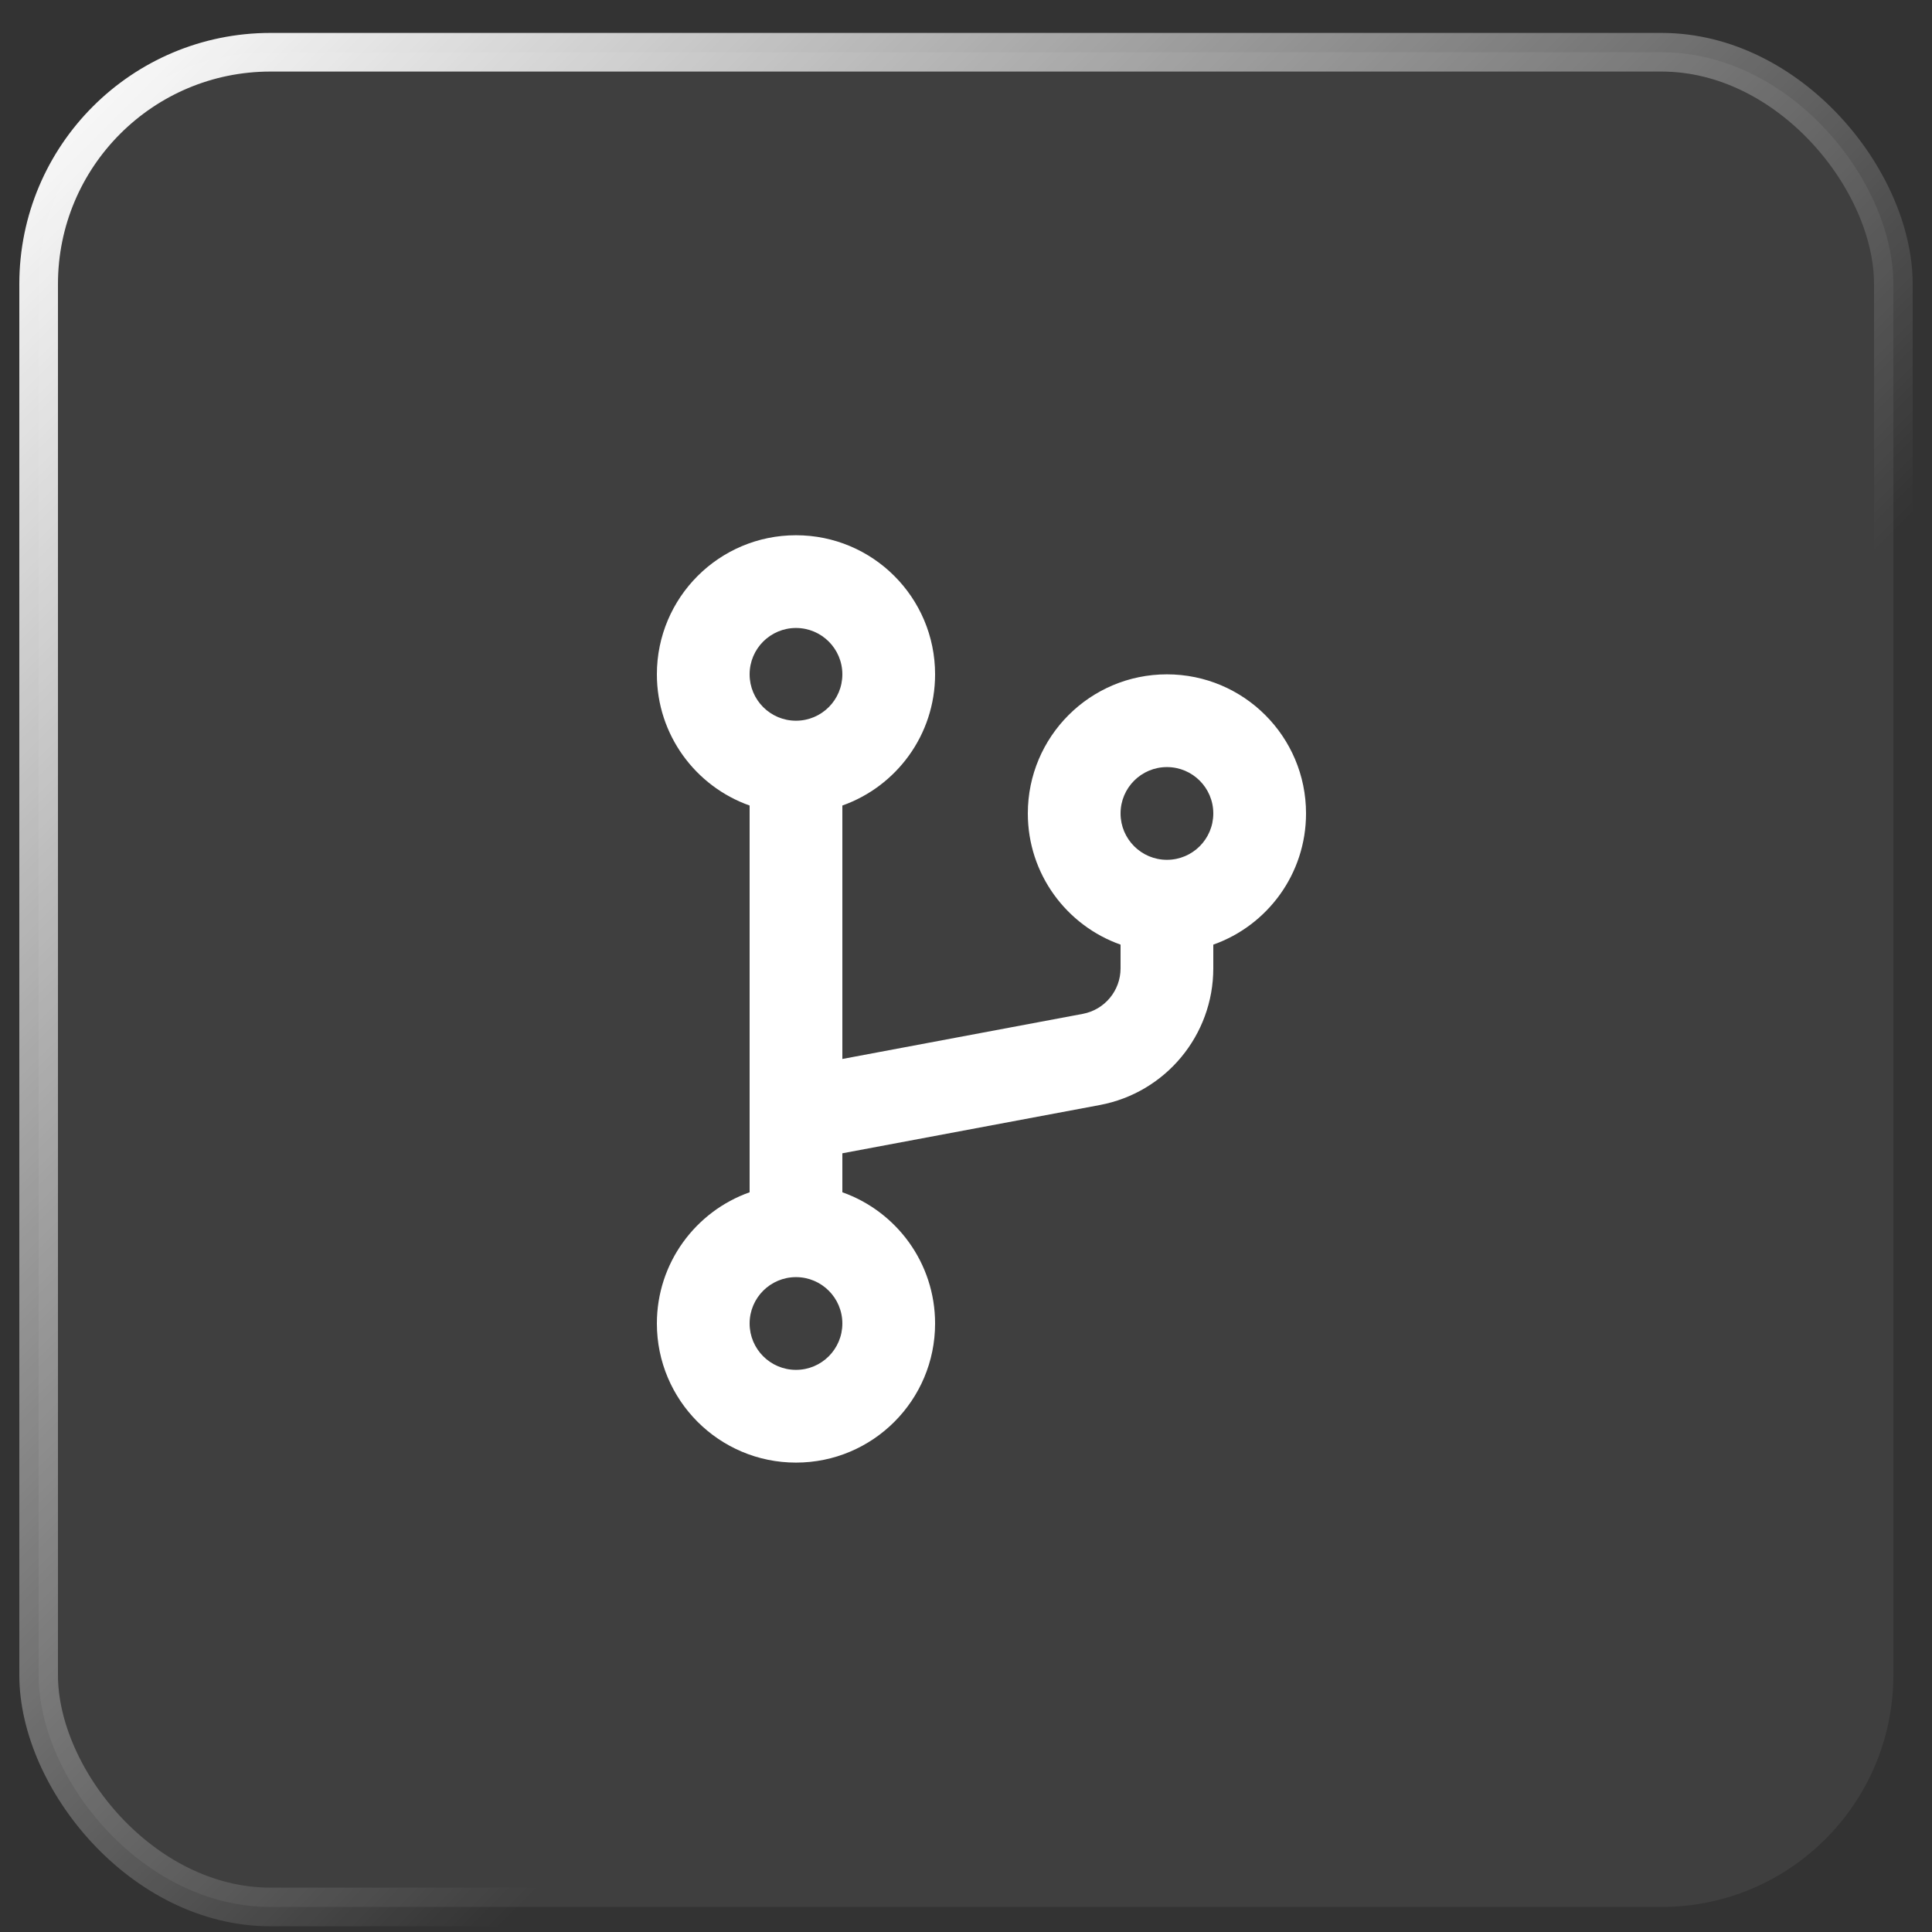
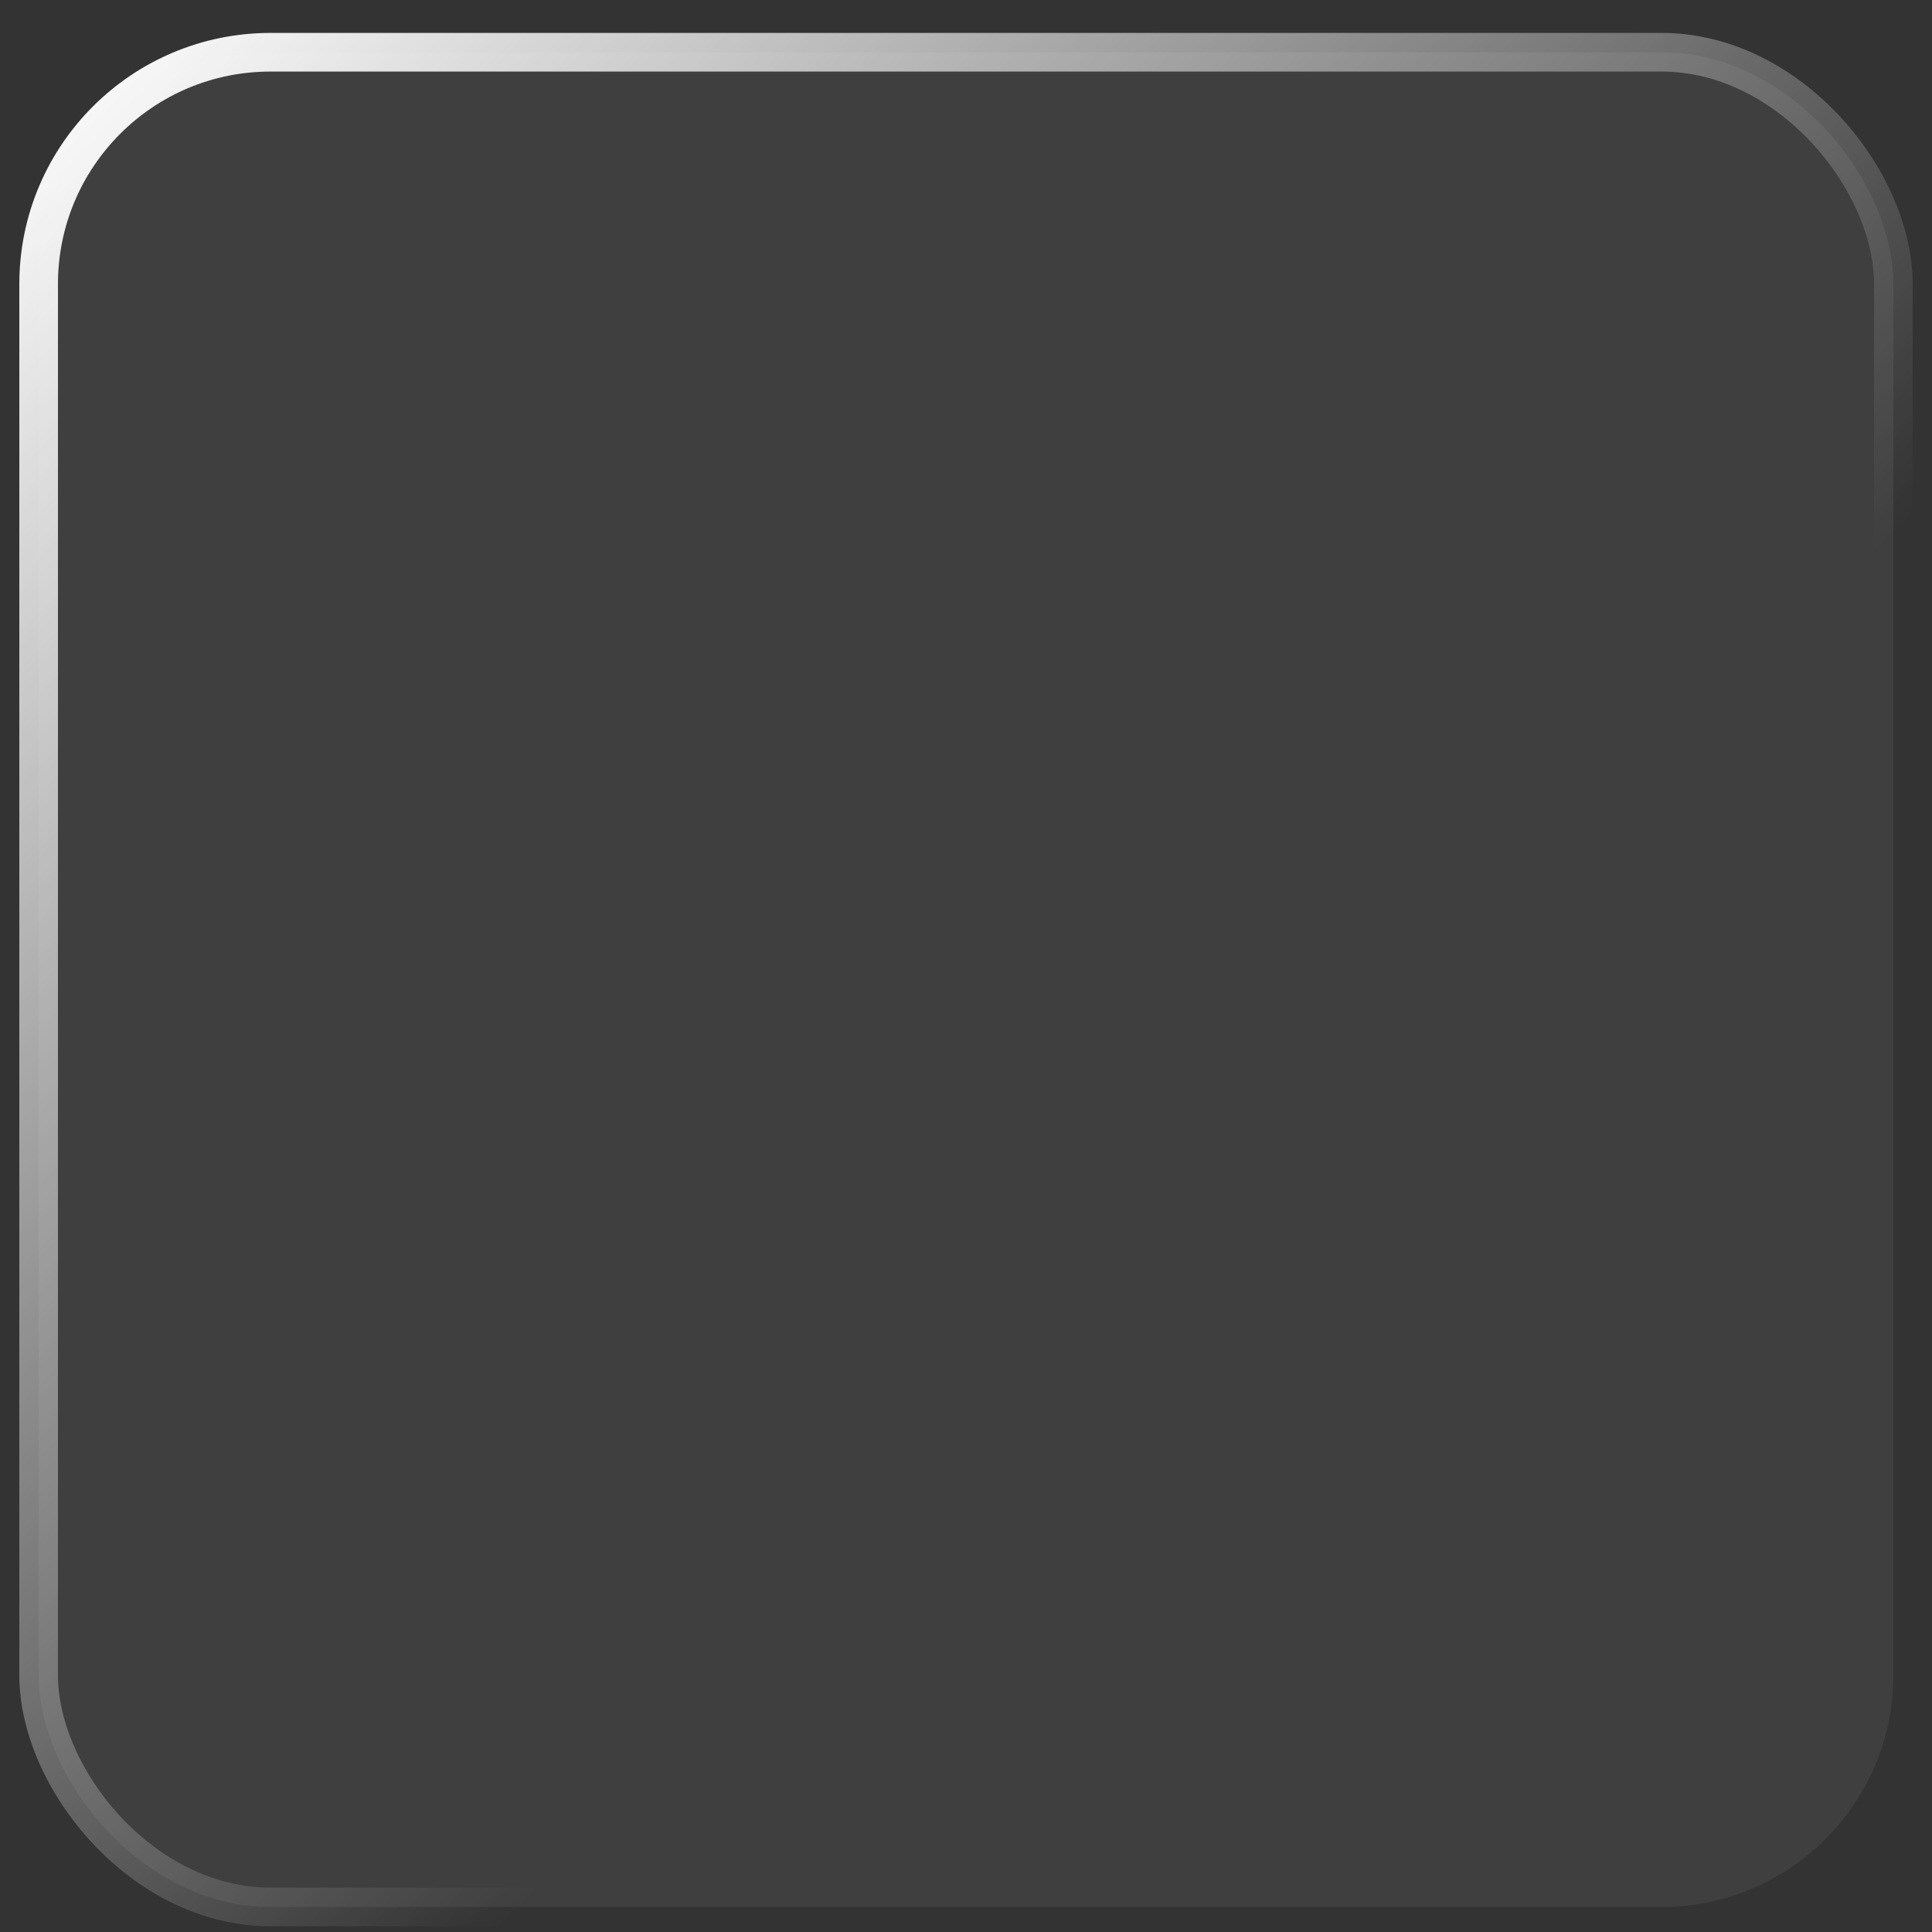
<svg xmlns="http://www.w3.org/2000/svg" width="50" height="50" viewBox="0 0 50 50" fill="none">
  <rect x="0" y="0" width="50" height="50" fill="#333333" stroke="none" />
  <rect x="1" y="1.352" width="48" height="48" rx="6" fill="white" fill-opacity="0.06" />
  <rect x="1" y="1.352" width="48" height="48" rx="6" stroke="url(#paint0_linear_1523_928)" />
-   <path fill-rule="evenodd" clip-rule="evenodd" d="M17 17.452C17 15.463 18.612 13.852 20.6 13.852C22.588 13.852 24.2 15.463 24.2 17.452C24.2 19.019 23.198 20.352 21.8 20.847V27.406L28.021 26.239C28.589 26.133 29 25.637 29 25.06V24.447C27.602 23.953 26.6 22.619 26.6 21.052C26.6 19.063 28.212 17.452 30.2 17.452C32.188 17.452 33.8 19.063 33.8 21.052C33.8 22.619 32.798 23.953 31.4 24.447V25.06C31.4 26.792 30.166 28.279 28.463 28.598L21.8 29.847V30.856C23.198 31.351 24.2 32.684 24.2 34.252C24.2 36.24 22.588 37.852 20.6 37.852C18.612 37.852 17 36.24 17 34.252C17 32.684 18.002 31.351 19.4 30.856V20.847C18.002 20.352 17 19.019 17 17.452ZM20.6 16.252C19.937 16.252 19.4 16.789 19.4 17.452C19.4 18.114 19.937 18.652 20.6 18.652C21.263 18.652 21.8 18.114 21.8 17.452C21.8 16.789 21.263 16.252 20.6 16.252ZM20.6 33.052C19.937 33.052 19.4 33.589 19.4 34.252C19.4 34.914 19.937 35.452 20.6 35.452C21.263 35.452 21.8 34.914 21.8 34.252C21.8 33.589 21.263 33.052 20.6 33.052ZM29 21.052C29 20.389 29.537 19.852 30.2 19.852C30.863 19.852 31.4 20.389 31.4 21.052C31.4 21.714 30.863 22.252 30.2 22.252C29.537 22.252 29 21.714 29 21.052Z" fill="white" />
  <defs>
    <linearGradient id="paint0_linear_1523_928" x1="1" y1="1.845" x2="49" y2="49.845" gradientUnits="userSpaceOnUse">
      <stop stop-color="white" />
      <stop offset="0.625" stop-color="white" stop-opacity="0" />
    </linearGradient>
  </defs>
</svg>